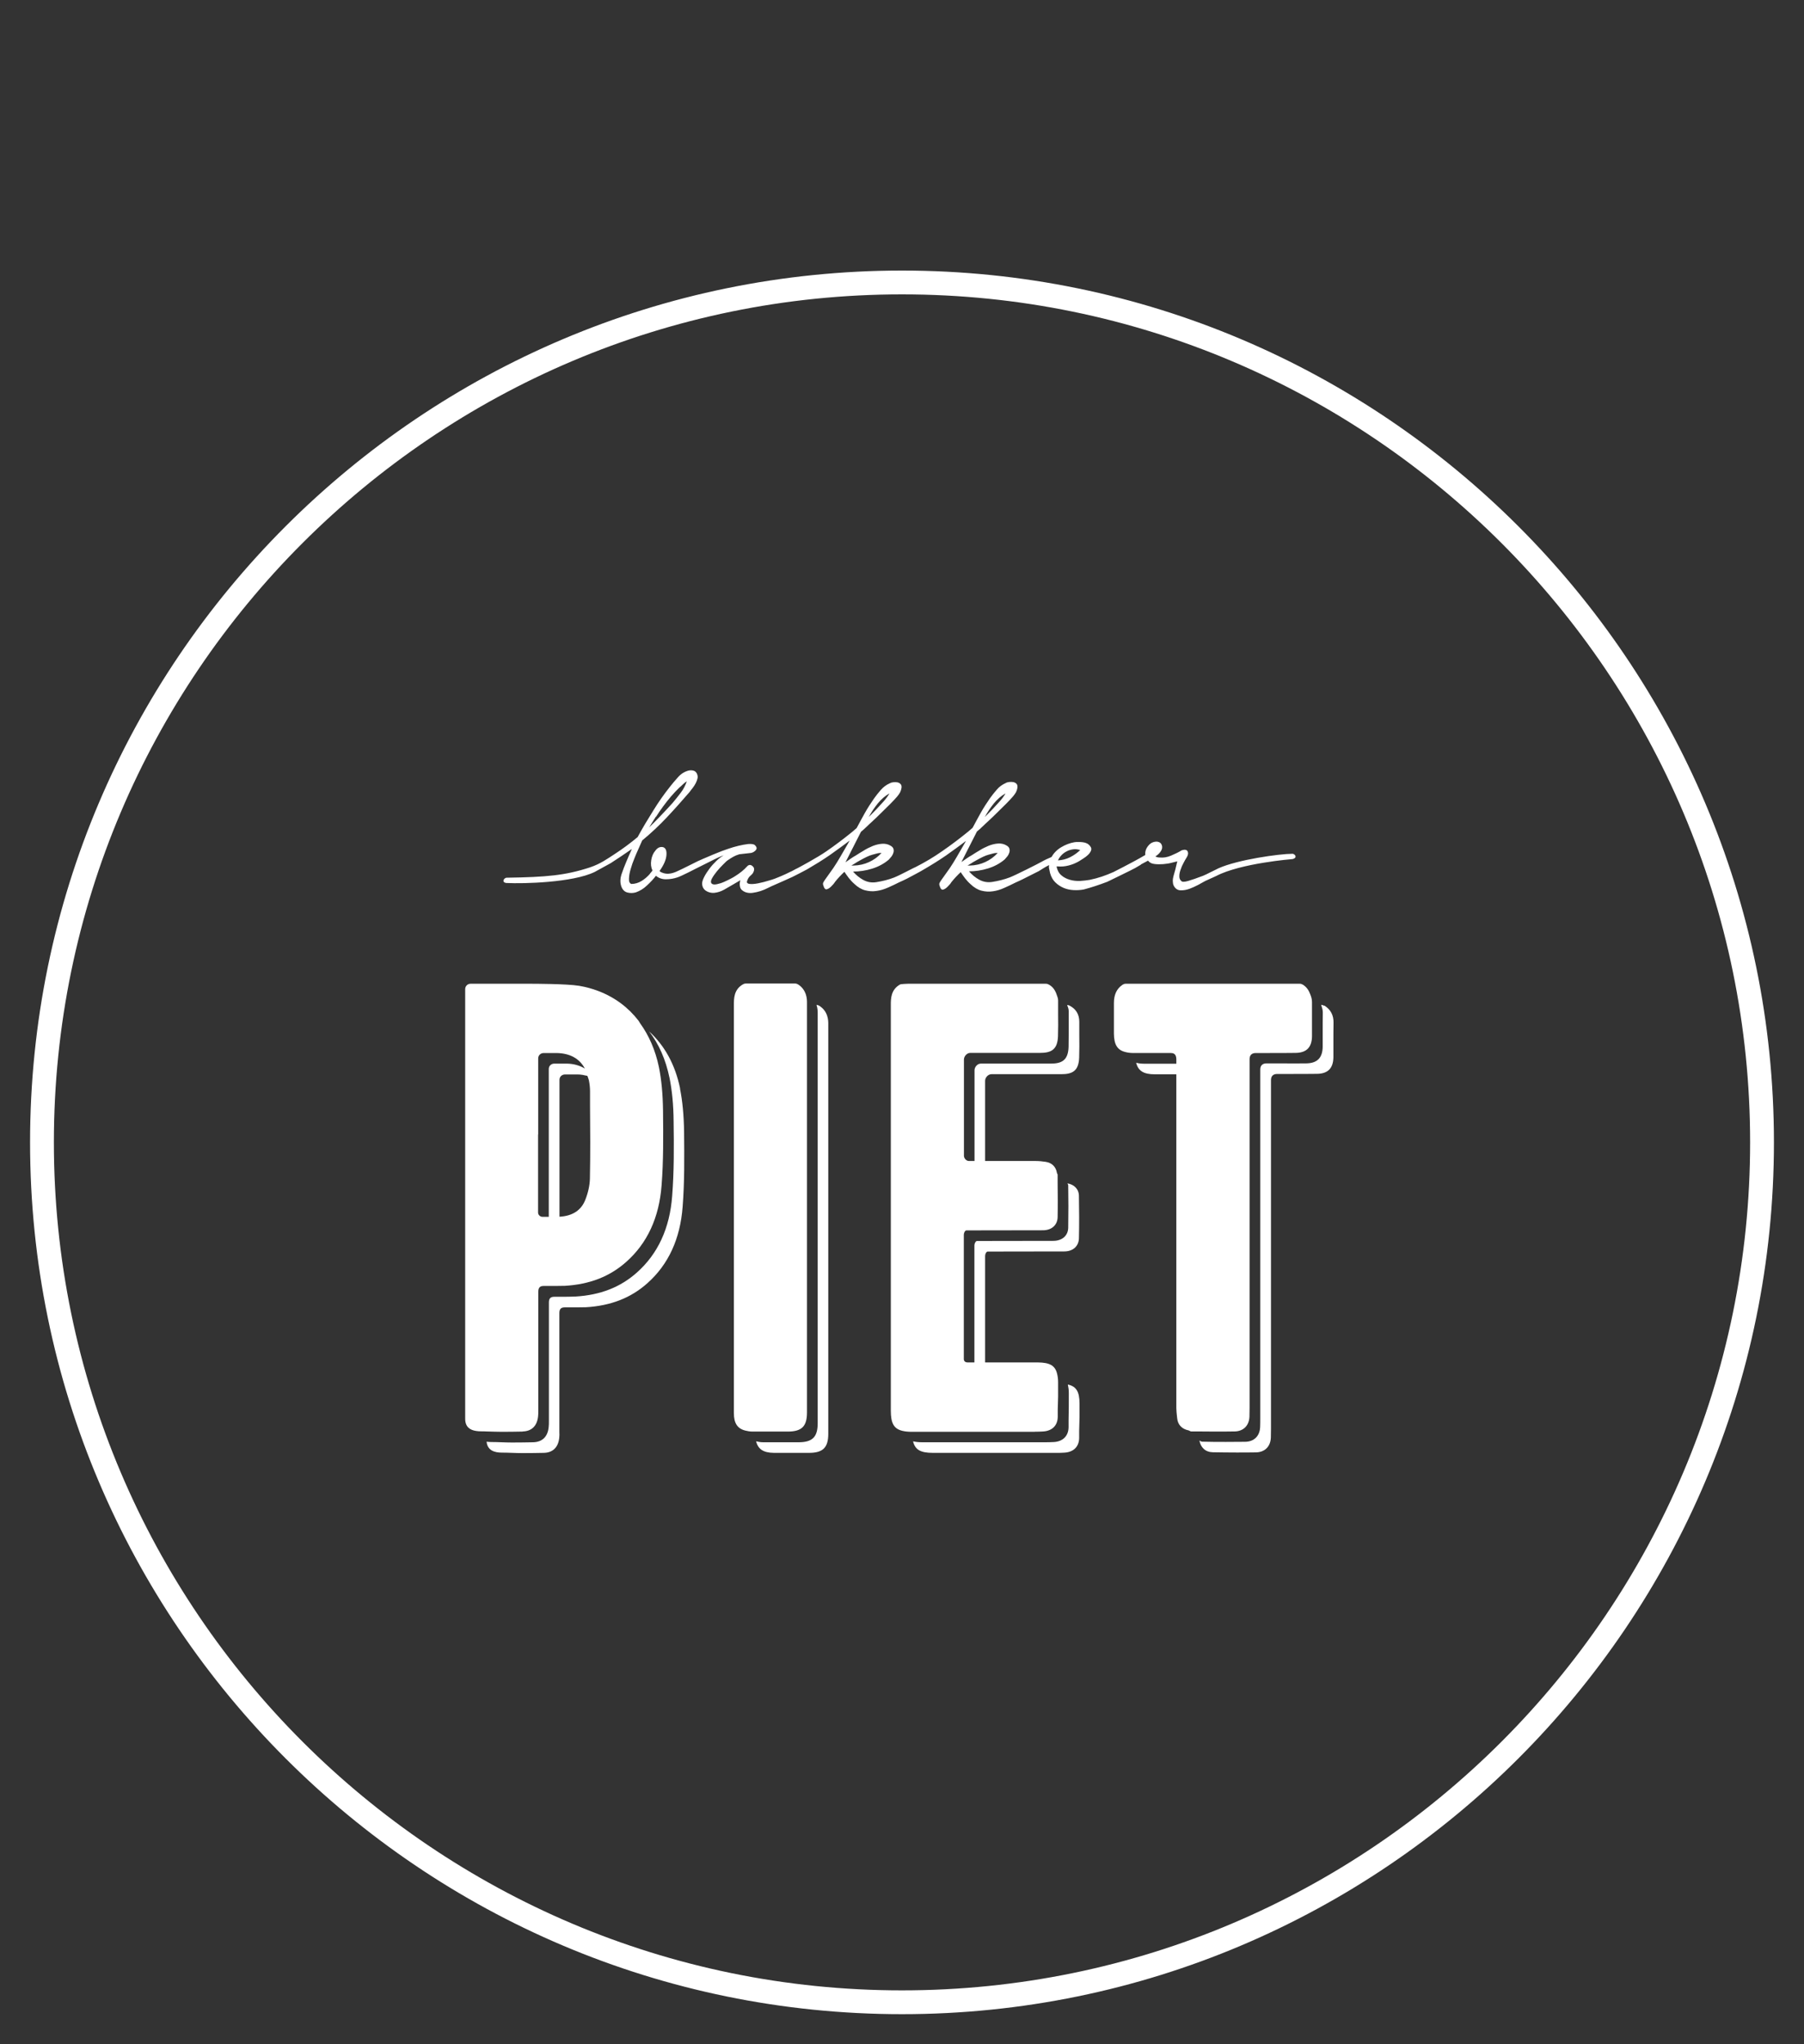
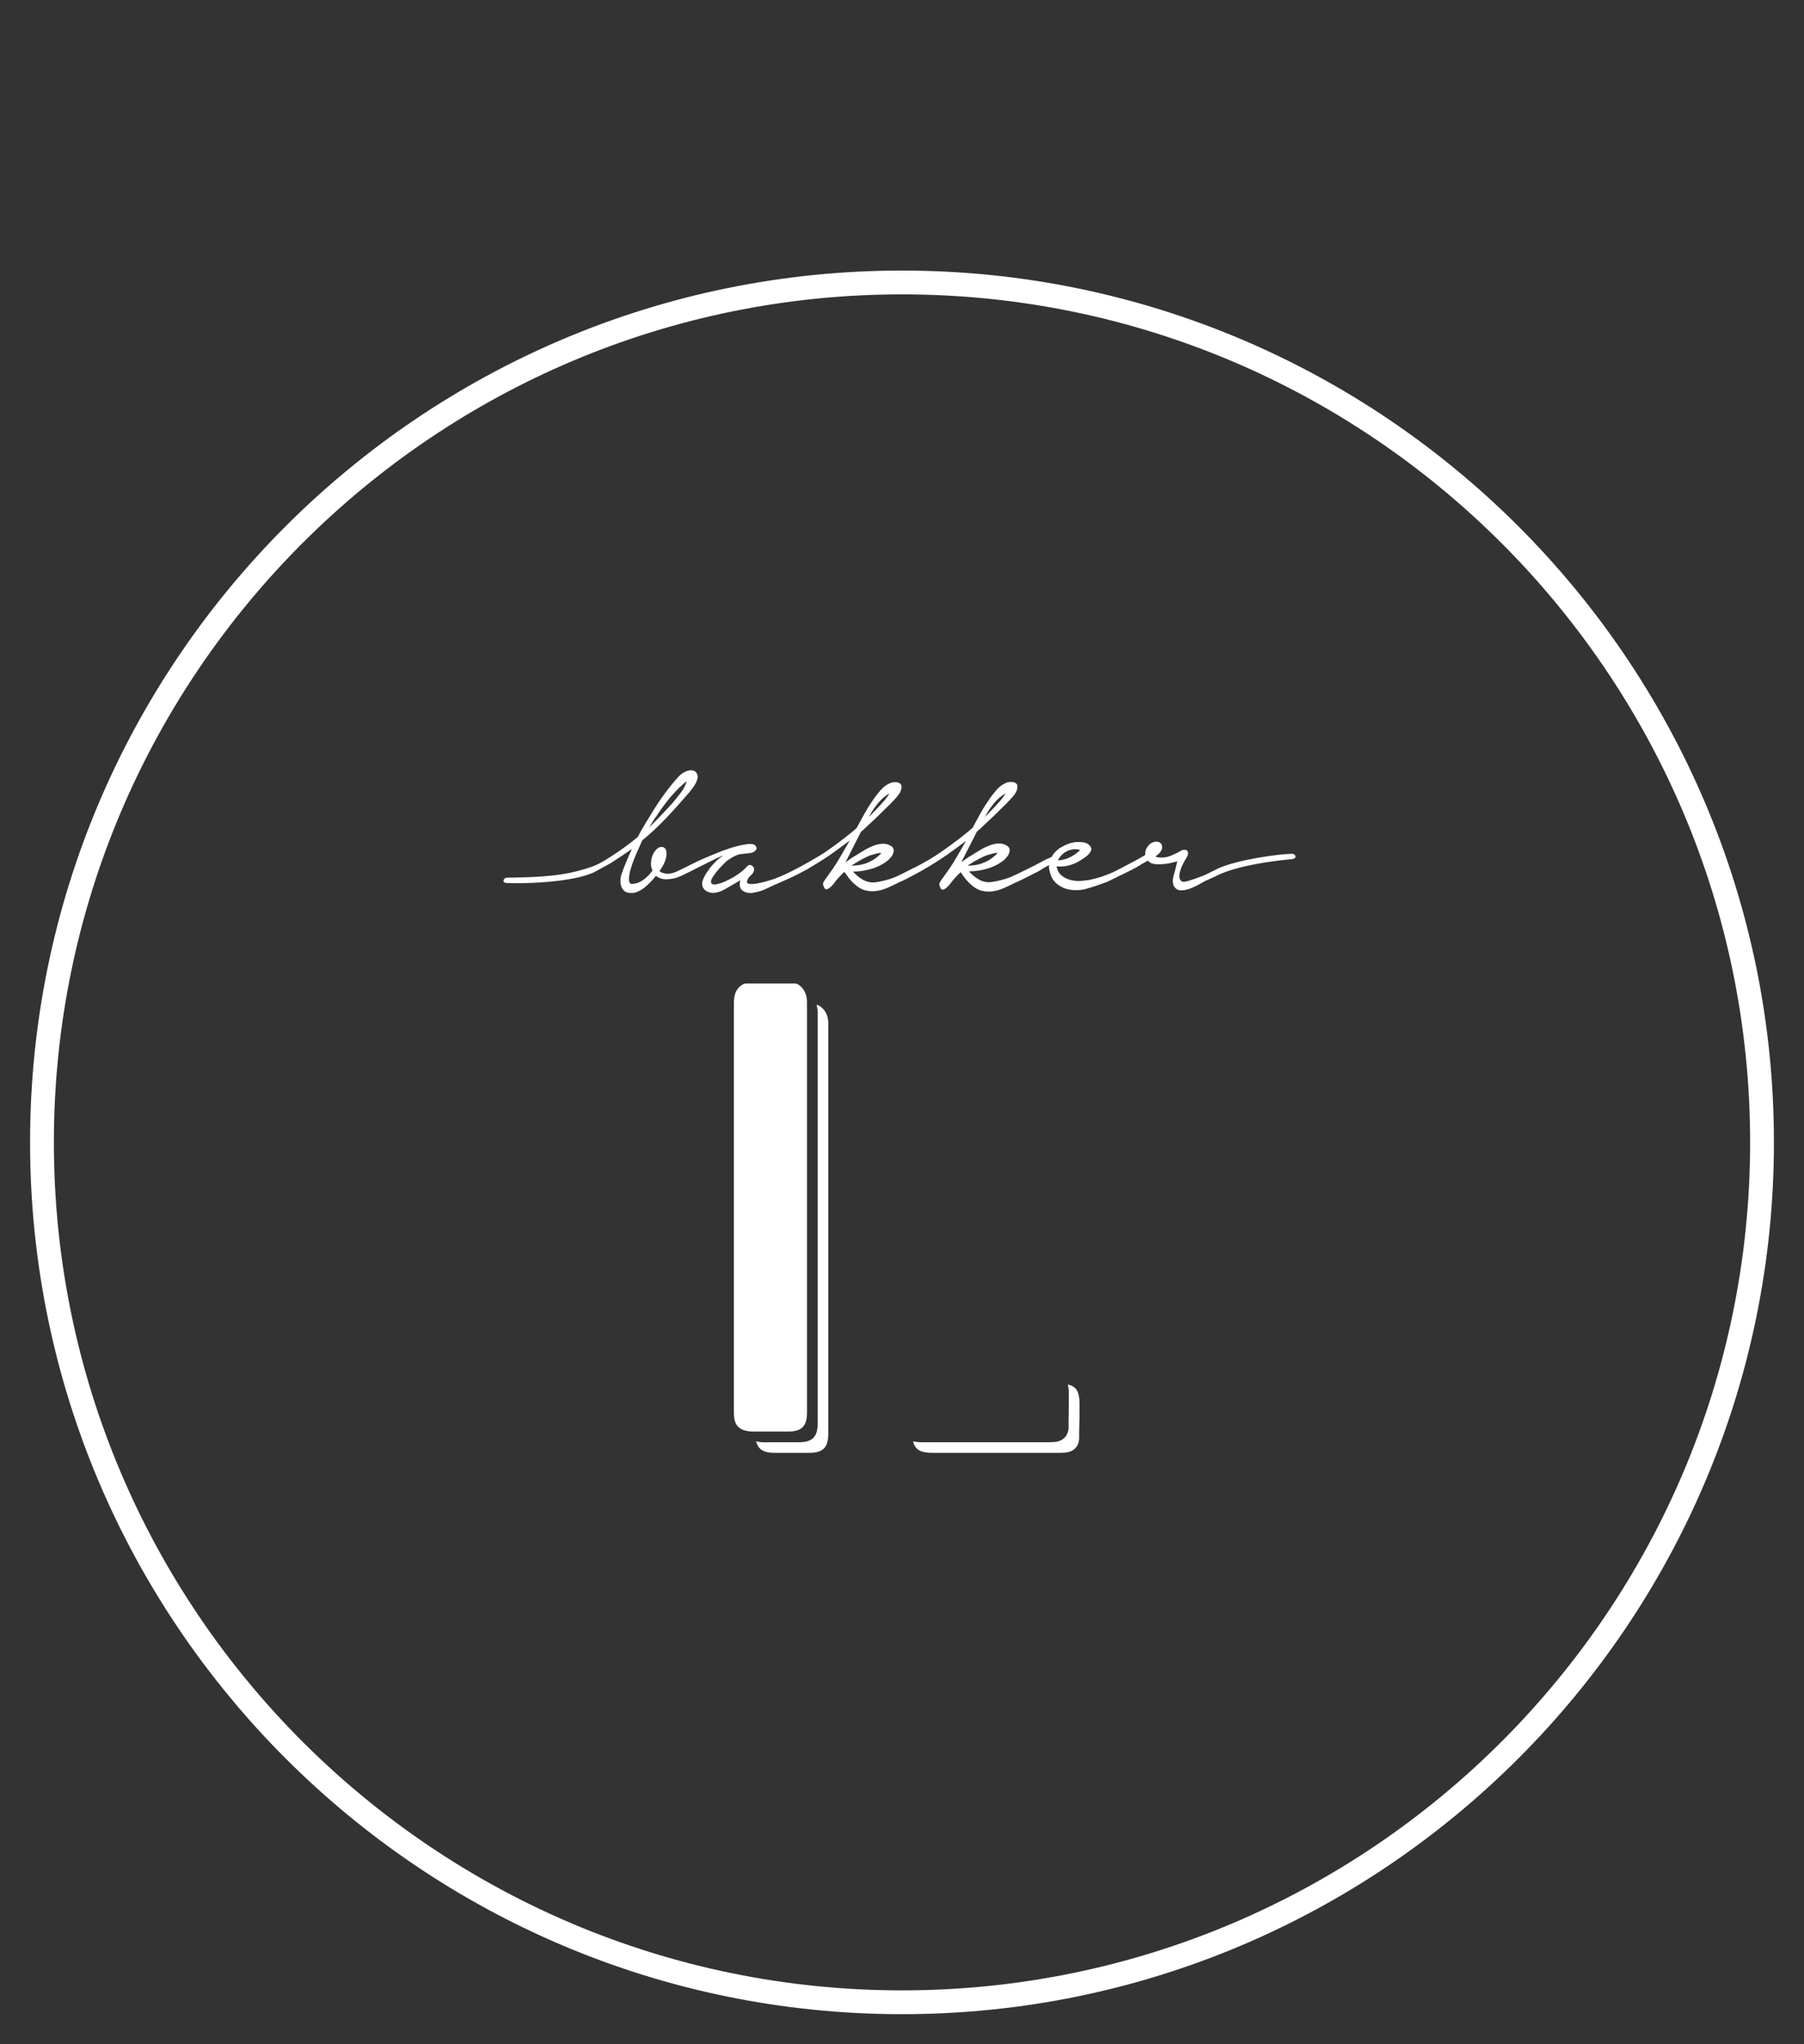
<svg xmlns="http://www.w3.org/2000/svg" id="Opmaak" width="150" height="170" version="1.1" viewBox="0 0 150 170">
  <rect x="0" y="0" width="150" height="170" fill="#333333" stroke="none" />
  <defs>
    <style>
      .cls-1 {
        fill: #fff;
        stroke-width: 0px;
      }
    </style>
  </defs>
  <path class="cls-1" d="M75,22.5C35.02,22.5,2.5,55.02,2.5,95s32.52,72.5,72.5,72.5,72.5-32.52,72.5-72.5S114.98,22.5,75,22.5ZM75,165.52c-38.88,0-70.52-31.63-70.52-70.52S36.12,24.48,75,24.48s70.52,31.63,70.52,70.52-31.63,70.52-70.52,70.52Z" />
-   <path class="cls-1" d="M56.55,90.52c-.42-2.03-1.31-3.59-2.58-4.75.81,1.04,1.38,2.33,1.7,3.87.21,1.04.33,2.23.34,3.62.03,2.1.04,4.16-.12,6.2-.2,2.68-1.19,4.82-2.94,6.37-1.37,1.22-3.04,1.87-5.1,1.99-.4.02-.8.02-1.2.02h-.55c-.32,0-.46.13-.46.48v9.88c0,.17,0,.33-.02.49-.08.79-.53,1.23-1.29,1.25-.55.01-1.15.02-1.75.02s-1.16-.04-1.74-.04c-.13,0-.25-.01-.38-.03.07.75.69.91,1.26.91s1.16.04,1.74.04c.6,0,1.2-.01,1.75-.02.75-.01,1.21-.46,1.29-1.25.02-.16.02-.33.01-.49v-9.88c0-.35.14-.48.46-.48h.55c.4,0,.8,0,1.2-.01,2.06-.12,3.73-.77,5.1-1.99,1.75-1.55,2.74-3.69,2.94-6.37.16-2.04.14-4.1.12-6.2-.02-1.4-.13-2.58-.34-3.62Z" />
  <path class="cls-1" d="M88.79,115.14c.04.2.08.42.08.7,0,.76,0,1.53-.02,2.29v.58c-.02.71-.47,1.16-1.21,1.21-.23.01-.46.02-.7.02-.08,0-.15,0-.23,0h-10.03c-.3,0-.55-.03-.76-.08.17.71.63.96,1.65.96h10.03c.08,0,.16,0,.23,0,.23,0,.46,0,.7-.02.74-.05,1.19-.5,1.2-1.21v-.58c.03-.76.04-1.53.03-2.29,0-.98-.26-1.42-.96-1.58Z" />
-   <path class="cls-1" d="M110.1,83.64c-.07-.04-.15-.07-.23-.07h-.02c.07.2.14.4.14.64-.01.51-.01,1.03-.01,1.54,0,.44,0,.88,0,1.32-.02.9-.46,1.35-1.36,1.36-.71.01-1.43.01-2.14,0h-1.17c-.35,0-.52.2-.52.51v28.99c0,.24,0,.48-.01.72-.02.76-.5,1.24-1.24,1.25-.53,0-1.07.01-1.6.01-.66,0-1.32,0-1.98-.02-.1,0-.15-.07-.23-.09.11.58.5.96,1.12.97.66.01,1.32.02,1.98.02.53,0,1.07,0,1.6-.01.74-.01,1.22-.49,1.24-1.25,0-.24.01-.48.01-.72v-28.99c0-.32.17-.51.52-.51h1.17c.71,0,1.43,0,2.14-.01.9-.01,1.34-.46,1.36-1.36,0-.44,0-.88,0-1.32,0-.51,0-1.03.01-1.54.02-.65-.24-1.14-.77-1.46Z" />
  <path class="cls-1" d="M68.12,83.64c-.07-.04-.15-.07-.23-.07.1.29.1.56.1.7,0,7.57,0,15.15,0,22.72v11.36c0,1.15-.43,1.59-1.6,1.59-.51,0-1.02,0-1.53,0-.47,0-.94,0-1.4,0-.23,0-.41-.04-.59-.08.16.65.6.95,1.47.96.47,0,.94,0,1.4,0,.51,0,1.02,0,1.53,0,1.16,0,1.6-.44,1.6-1.59v-11.36c0-7.57,0-15.14,0-22.72,0-.26,0-1.04-.75-1.51Z" />
-   <path class="cls-1" d="M43.45,119.04c.75-.01,1.21-.46,1.29-1.25.02-.16.02-.33.02-.49v-9.88c0-.35.14-.48.46-.48h.55c.4,0,.8,0,1.2-.01,2.06-.12,3.73-.77,5.1-1.99,1.75-1.55,2.74-3.69,2.94-6.37.16-2.04.14-4.1.12-6.2-.02-1.4-.13-2.58-.34-3.62-.3-1.44-.84-2.65-1.57-3.66-.05-.07-.08-.15-.13-.21-.85-1.1-1.96-1.94-3.35-2.47-.52-.2-1.06-.34-1.59-.43-1.03-.17-3.88-.17-3.92-.17h-5.11c-.24,0-.44.2-.44.44v35.74c0,.7.43.94.91,1.01.12.02.25.03.38.03.16,0,.32,0,.48.01.42.01.84.03,1.26.03.61,0,1.2-.01,1.75-.02ZM48.96,89.81c.07.34.1.65.1.94v1.21c.02,1.98.03,4.02-.01,6.03-.01.56-.14,1.17-.38,1.78-.33.86-1.04,1.34-2.1,1.41-.02,0-.04,0-.05,0,0-1.07,0-2.14,0-3.21v-1.85s0-6.32,0-6.32c0-.26.2-.45.47-.45.34,0,.68,0,1.02,0,.31,0,.57.06.83.12.04.12.09.22.12.35ZM44.75,94.34v-6.32c0-.26.2-.45.47-.45.34,0,.68,0,1.02,0,1.14.01,1.94.45,2.39,1.29-.41-.24-.9-.4-1.51-.41-.34,0-.68,0-1.02,0-.27,0-.47.19-.47.45v8.18c0,1.37,0,2.74,0,4.11-.06,0-.12,0-.18,0h-.37c-.13,0-.34-.13-.34-.36,0-1.54,0-3.09,0-4.63v-1.85Z" />
-   <path class="cls-1" d="M86.05,119.06c.23,0,.46,0,.7-.02.74-.05,1.19-.5,1.2-1.21v-.58c.03-.73.04-1.46.03-2.18,0-.04,0-.07,0-.11,0-.28-.03-.5-.08-.7-.16-.7-.61-.95-1.61-.96h-2.27c-.7,0-1.41,0-2.11,0v-3.53c0-1.81,0-3.52,0-5.33,0-.16.1-.36.22-.36.09,0,6.36-.01,6.36-.01.72,0,1.2-.43,1.22-1.08.03-1.21.02-2.41,0-3.53,0-.56-.38-.95-.95-1.05.01.06.06.1.06.17.02,1.12.02,2.32,0,3.53-.02.65-.5,1.07-1.22,1.08,0,0-6.26.01-6.36.01-.11,0-.22.2-.22.36,0,1.81,0,3.52,0,5.33v4.41c-.19,0-.38,0-.57,0-.19,0-.31-.11-.31-.28v-5.01c0-1.81,0-3.52,0-5.33,0-.16.1-.36.22-.36.09,0,6.36-.01,6.36-.01.72,0,1.2-.43,1.22-1.08.02-1,.01-1.96,0-2.9,0-.2,0-.43,0-.63,0-.07-.05-.1-.06-.17-.08-.48-.4-.83-.93-.91-.27-.04-.54-.07-.81-.07h-4.23v-6.67c0-.26.24-.55.53-.55h2.32c1.16,0,2.32,0,3.47,0,.9,0,1.46-.23,1.5-1.38.02-.62.02-1.25.01-1.87,0-.37,0-.74,0-1.11,0-.62-.28-1.08-.83-1.35-.06-.03-.12-.04-.18-.04.06.16.13.31.13.5,0,.37,0,.74,0,1.11,0,.63,0,1.25-.01,1.88-.04,1.14-.6,1.38-1.5,1.38-1.16,0-2.32,0-3.47,0h-2.32c-.29,0-.53.28-.53.55,0,2.52,0,5.03,0,7.55h-.46c-.25,0-.42-.25-.42-.43,0-2.67,0-5.34,0-8.01,0-.26.24-.55.53-.55h2.32c1.16,0,2.32,0,3.47,0,.9,0,1.46-.24,1.5-1.38.02-.62.02-1.25.01-1.87,0-.25,0-.49,0-.74,0-.13,0-.25,0-.38,0-.19-.08-.34-.13-.5-.12-.35-.32-.66-.7-.84-.06-.03-.12-.04-.19-.04h-11.46c-.08,0-.59.02-.66.06-.77.43-.77,1.19-.77,1.69v33.76c0,1.03.25,1.5.96,1.67.21.05.46.08.76.08h10.03c.08,0,.16,0,.23,0Z" />
-   <path class="cls-1" d="M102.65,119.04c.74-.01,1.22-.49,1.24-1.25,0-.24.01-.48.01-.72v-28.99c0-.32.17-.51.52-.51h1.17c.71,0,1.43,0,2.14-.01.9-.01,1.34-.46,1.36-1.36,0-.44,0-.88,0-1.32,0-.43,0-.87,0-1.3,0-.08,0-.16,0-.24,0-.24-.06-.44-.14-.64-.12-.33-.3-.62-.63-.82-.07-.04-.15-.07-.23-.07h-14.5c-.09,0-.17.03-.25.08-.49.33-.72.83-.72,1.52v.78c0,.59,0,1.18,0,1.77.01.92.29,1.37.96,1.53.19.05.4.08.67.08h.13c1.04,0,1.93,0,2.99,0,.39,0,.44.3.44.56v.33c-.9,0-1.73,0-2.67,0-.26,0-.48-.03-.67-.08.17.68.62.96,1.55.96.63,0,1.21,0,1.79,0v27.76c0,.22.03.44.05.66l.02.18c.05.57.43.91.94,1.01.09.02.14.09.23.09.18,0,.36,0,.54,0,.48,0,.96.01,1.44.01.53,0,1.07,0,1.6-.01Z" />
  <path class="cls-1" d="M65.5,119.05c1.17,0,1.6-.44,1.6-1.59v-11.36c0-7.51,0-15.02,0-22.53v-.19c0-.13,0-.4-.1-.7-.1-.28-.28-.59-.65-.82-.07-.04-.15-.07-.23-.07h-4.11c-.08,0-.15.02-.22.06-.77.43-.77,1.18-.77,1.74,0,7.66,0,15.31,0,22.97v7.79c0,1.05,0,2.11,0,3.16,0,.85.3,1.3.96,1.46.17.04.36.08.59.08.07,0,.15,0,.22,0,.39,0,.79,0,1.18,0,.51,0,1.02,0,1.53,0Z" />
  <path class="cls-1" d="M94.86,71.89c.16-.09.36-.19.6-.32.11.16.29.25.53.28.24.03.48.03.74.01.26-.02.5-.06.72-.12.22-.06.37-.09.44-.11l-.17.71c-.03.11-.06.23-.1.35-.04.12-.06.24-.09.37-.02.12-.02.24,0,.37.01.12.06.23.13.33.13.19.31.28.54.28s.47-.04.71-.13c.22-.08.44-.18.65-.29h0c.09-.04.17-.09.26-.14.14-.08.29-.16.4-.22l.9-.41c2.04-1.07,6.36-1.41,6.36-1.41.44-.12.19-.42,0-.44-1.1,0-4.58.49-6.17,1.21-.09.04-.15.08-.2.1-.18.09-.37.18-.55.27-.18.09-.35.18-.53.25-.52.2-.93.34-1.24.43-.31.09-.5.09-.57,0-.11-.1-.17-.24-.16-.41,0-.17.04-.35.11-.54.06-.19.14-.37.24-.55.09-.18.18-.33.25-.44.13-.2.16-.37.09-.52-.07-.14-.24-.17-.49-.09-.26.16-.55.3-.88.44-.33.14-.64.19-.94.16-.14,0-.27-.03-.37-.09.18-.11.34-.26.45-.43.11-.16.14-.32.09-.5-.06-.17-.19-.27-.39-.3-.3-.01-.55.1-.74.34-.2.24-.28.5-.25.77-.34.2-.66.38-.96.54-.29.16-1.54.81-1.69.88-.32.14-.64.27-.97.38-.33.11-.67.2-1.01.27-.24.04-.51.07-.8.09-.3.01-.58-.02-.85-.1-.27-.08-.51-.2-.71-.38-.2-.17-.33-.42-.39-.73h.09c.31.03.63,0,.93-.08.31-.08.59-.2.85-.35.07-.04.18-.11.33-.21.15-.09.29-.2.41-.31.12-.11.21-.24.26-.37.05-.13.02-.25-.08-.37-.14-.19-.35-.29-.61-.32-.26-.03-.5-.03-.7,0-.39.07-.75.21-1.1.42-.35.21-.61.48-.8.81-.29.12-.57.25-.85.41-.26.15-2.14,1.1-2.61,1.28-.47.18-.96.3-1.46.38-.39.06-.75,0-1.08-.18-.33-.18-.61-.41-.86-.7.53,0,1.06-.08,1.58-.24.52-.16.99-.41,1.39-.75.08-.09.16-.18.24-.28.07-.1.12-.2.15-.31.03-.11.03-.21,0-.31-.03-.1-.11-.19-.24-.26-.21-.13-.45-.18-.72-.16-.27.02-.53.09-.78.19-.26.11-.51.23-.74.38-.24.14-.45.27-.63.39-.16.09-.31.18-.45.28-.14.1-.29.2-.43.3l1.29-2.54c.16-.13.32-.27.47-.42.16-.15.31-.3.47-.44.26-.24.52-.49.76-.73.25-.24.5-.49.74-.73.08-.09.18-.18.28-.29.1-.11.2-.22.29-.32.09-.11.17-.22.24-.34.06-.12.1-.25.12-.38.01-.14-.01-.25-.08-.32-.07-.07-.16-.12-.26-.14-.1-.02-.21-.02-.33-.01-.12.01-.23.04-.31.09-.29.13-.54.31-.74.55-.21.24-.4.48-.57.72-.27.39-.53.79-.76,1.2-.23.42-.46.83-.68,1.25l-.37.32c-.69.56-1.4,1.1-2.14,1.61-.71.5-1.45.94-2.22,1.33-.05,0-1.34.7-1.81.88-.47.18-.96.3-1.46.38-.39.06-.75,0-1.08-.18-.33-.18-.61-.41-.86-.7.53,0,1.06-.08,1.58-.24.52-.16.99-.41,1.39-.75.08-.09.16-.18.24-.28.07-.1.12-.2.15-.31.03-.11.03-.21,0-.31-.03-.1-.11-.19-.24-.26-.21-.13-.45-.18-.72-.16-.27.02-.53.09-.78.19-.26.11-.51.23-.74.38-.24.14-.45.27-.63.39-.16.09-.31.18-.45.28-.14.1-.29.2-.43.3l1.29-2.54c.16-.13.32-.27.47-.42.16-.15.31-.3.47-.44.26-.24.52-.49.76-.73.25-.24.5-.49.74-.73.08-.09.18-.18.28-.29.1-.11.2-.22.29-.32.09-.11.17-.22.24-.34.06-.12.1-.25.12-.38.02-.14-.01-.25-.08-.32-.07-.07-.16-.12-.26-.14-.1-.02-.21-.02-.33-.01-.12.01-.22.04-.31.09-.29.13-.53.31-.74.55-.21.24-.4.48-.57.72-.27.39-.53.79-.76,1.2-.23.42-.46.83-.68,1.25l-.37.32c-.69.56-1.4,1.1-2.14,1.61-.74.52-2.4,1.41-2.43,1.42-.11.04-.49.27-.55.28-.23.12-.5.24-.82.38-.32.14-.63.26-.96.35-.32.1-.63.18-.94.24-.3.06-.55.07-.75.04-.07-.02-.12-.05-.15-.1-.03-.05-.01-.13.04-.23.04-.12.1-.2.16-.27.06-.06.13-.13.21-.2.07-.07.12-.16.15-.26.06-.19.01-.33-.14-.44-.15-.11-.29-.09-.42.05-.26.29-.59.56-1.01.82-.06.04-.17.11-.35.2-.17.09-.36.18-.56.27-.2.09-.4.15-.59.19-.19.04-.33.03-.42-.04-.1-.09-.1-.23,0-.42.1-.19.24-.39.41-.6.17-.21.35-.4.53-.58.18-.18.3-.3.38-.35.17-.12.32-.21.46-.29.14-.08.3-.15.51-.21l.97-.11c.15-.03.29-.11.4-.24.11-.13.07-.27-.1-.43-.12-.07-.3-.09-.55-.07-.25.03-.52.08-.81.15-.29.07-.56.15-.82.24-.26.09-.44.15-.54.19-.19.07-.42.17-.7.28-.28.12-.57.24-.87.37-.3.13-.59.26-.85.4-.25.13-1.39.7-1.56.74-.16.06-.32.09-.51.1-.18,0-.35-.03-.5-.1-.04-.01-.08-.03-.11-.05-.03-.02-.06-.05-.09-.08.16-.22.3-.45.41-.7.11-.25.17-.5.17-.74,0-.33-.11-.51-.33-.55-.22-.03-.42.06-.59.29-.19.22-.3.48-.35.8-.05.32-.02.6.1.86-.04.07-.09.13-.13.17-.04.04-.07.08-.08.11-.2.23-.43.43-.69.59-.26.16-.55.25-.86.25-.14-.06-.21-.21-.19-.46.01-.25.06-.52.15-.81.08-.29.18-.56.29-.83.11-.27.18-.45.23-.55l.43-.97c.73-.6,1.41-1.24,2.05-1.92.64-.68,1.27-1.39,1.9-2.12.07-.1.15-.21.25-.33.09-.12.18-.25.25-.39.07-.14.12-.27.15-.41.03-.14,0-.27-.06-.4-.07-.13-.17-.21-.3-.24-.13-.03-.26-.03-.39,0-.33.09-.63.27-.88.56-.26.29-.49.56-.69.82-.5.63-.95,1.28-1.35,1.93-.23.37-.46.74-.68,1.11-.22.37-.43.74-.63,1.11-.6.5-1.23.97-1.89,1.4-.66.43-1.21.83-2.07,1.12-2.04.67-3.61.81-6.9.86h0c-.26-.02-.49.4-.05.44,1.41.07,5.52-.03,7.34-.92l1.33-.73c.29-.19.58-.38.88-.58.3-.2.59-.4.88-.6-.08.19-.17.37-.25.56-.08.19-.16.37-.23.54-.13.3-.25.63-.38,1-.12.37-.13.71-.01,1.04.1.26.27.42.49.48.23.06.47.06.71-.01.33-.12.64-.3.92-.57.29-.27.54-.53.75-.81.24.2.53.3.86.29.33,0,.64-.06.94-.16.32-.1,1.51-.72,1.73-.83.31-.15.6-.3.88-.44.28-.14.53-.27.75-.37.22-.1.38-.16.48-.19-.19.1-.39.25-.6.45-.21.2-.41.42-.59.66-.18.24-.33.47-.44.69-.11.22-.17.4-.17.55.01.27.12.47.32.6.2.13.43.19.69.17.29-.03.56-.12.83-.27.27-.15.52-.3.76-.44l.58-.34c-.06.2-.07.39-.02.57.04.18.19.32.43.42.19.07.39.09.61.06.22-.03.44-.08.66-.15.22-.07.42-.16.62-.26.2-.1.39-.19.56-.26.26-.12.51-.23.75-.33.24-.11.49-.22.73-.33.06-.03,1.13-.57,1.2-.62.34-.2.67-.4.98-.59.31-.19.62-.4.93-.61.27-.2.55-.4.82-.59.27-.19.54-.4.82-.61l-.21.37c-.19.32-.37.63-.55.95-.18.32-.38.63-.59.95l-.69.97c-.06.09-.11.16-.15.24-.04.07-.04.16,0,.26.07.24.17.35.29.31.12-.03.24-.11.36-.23.07-.07.13-.14.18-.19.05-.06.1-.12.14-.19.11-.14.24-.29.37-.43.13-.14.27-.28.41-.41.11.17.24.34.37.52.14.17.28.33.44.47.3.29.61.47.92.55.32.08.63.1.95.05.31-.04.63-.14.95-.28.32-.14.63-.29.95-.45.2-.09.4-.18.6-.28.2-.1,1.3-.69,1.38-.75.35-.2.67-.4.98-.59.31-.19.62-.4.93-.61.27-.2.55-.4.82-.59.27-.19.54-.4.82-.61l-.21.37c-.19.32-.37.63-.55.95-.18.32-.38.63-.59.95l-.69.97c-.06.09-.11.16-.15.24-.04.07-.04.16,0,.26.07.24.17.35.29.31.12-.03.24-.11.36-.23.07-.07.13-.14.18-.19s.1-.12.14-.19c.11-.14.24-.29.37-.43.13-.14.27-.28.41-.41.11.17.24.34.37.52.14.17.28.33.44.47.3.29.61.47.92.55.32.08.63.1.95.05.31-.04.63-.14.94-.28.32-.14.63-.29.95-.45.2-.09.4-.18.6-.28.2-.1,1.26-.64,1.33-.67.11-.07.25-.15.4-.25.15-.09.3-.18.46-.25-.03.1-.03.21,0,.32.02.11.05.23.07.34.09.32.23.57.43.77.2.2.43.35.68.46s.52.17.82.19c.3.02.59,0,.87-.05.65-.17,1.3-.39,1.96-.64,0,0,2.15-1.04,2.31-1.14.16-.1.33-.19.48-.28ZM88.25,71.13c.13-.14.28-.25.44-.33.16-.09.34-.14.54-.17.2-.03.39,0,.59.06-.25.24-.53.44-.85.6-.32.16-.65.24-1,.26.06-.14.15-.28.28-.42ZM82.64,66.81c.29-.35.61-.63.97-.83-.14.24-.32.48-.52.7-.2.22-.39.43-.56.61l-.64.65c.21-.4.47-.78.75-1.13ZM72.99,66.81c.29-.35.61-.63.97-.83-.14.24-.32.48-.52.7-.2.22-.39.43-.56.61l-.64.65c.21-.4.47-.78.75-1.13ZM54.55,67.92c.18-.29.38-.57.59-.86.2-.27.41-.54.63-.8.22-.26.46-.51.7-.75.09-.07.19-.16.3-.27.11-.11.23-.2.34-.27-.12.34-.28.66-.51.96-.22.29-.45.58-.68.85-.31.34-.63.69-.96,1.03-.32.34-.65.67-.98.99.18-.3.37-.59.55-.88ZM71.04,71.83c.13-.09.29-.18.47-.28.18-.1.36-.2.55-.29s.35-.15.47-.18c.11-.03.24-.06.37-.1.14-.04.27-.05.4-.05-.3.33-.65.58-1.04.76-.39.18-.82.28-1.28.29h-.19s.11-.06.25-.15ZM80.7,71.83c.13-.09.29-.18.47-.28.18-.1.36-.2.55-.29s.35-.15.47-.18c.11-.03.24-.06.37-.1.14-.04.27-.05.4-.05-.3.33-.65.58-1.04.76-.39.18-.82.28-1.28.29h-.19s.11-.06.25-.15Z" />
</svg>